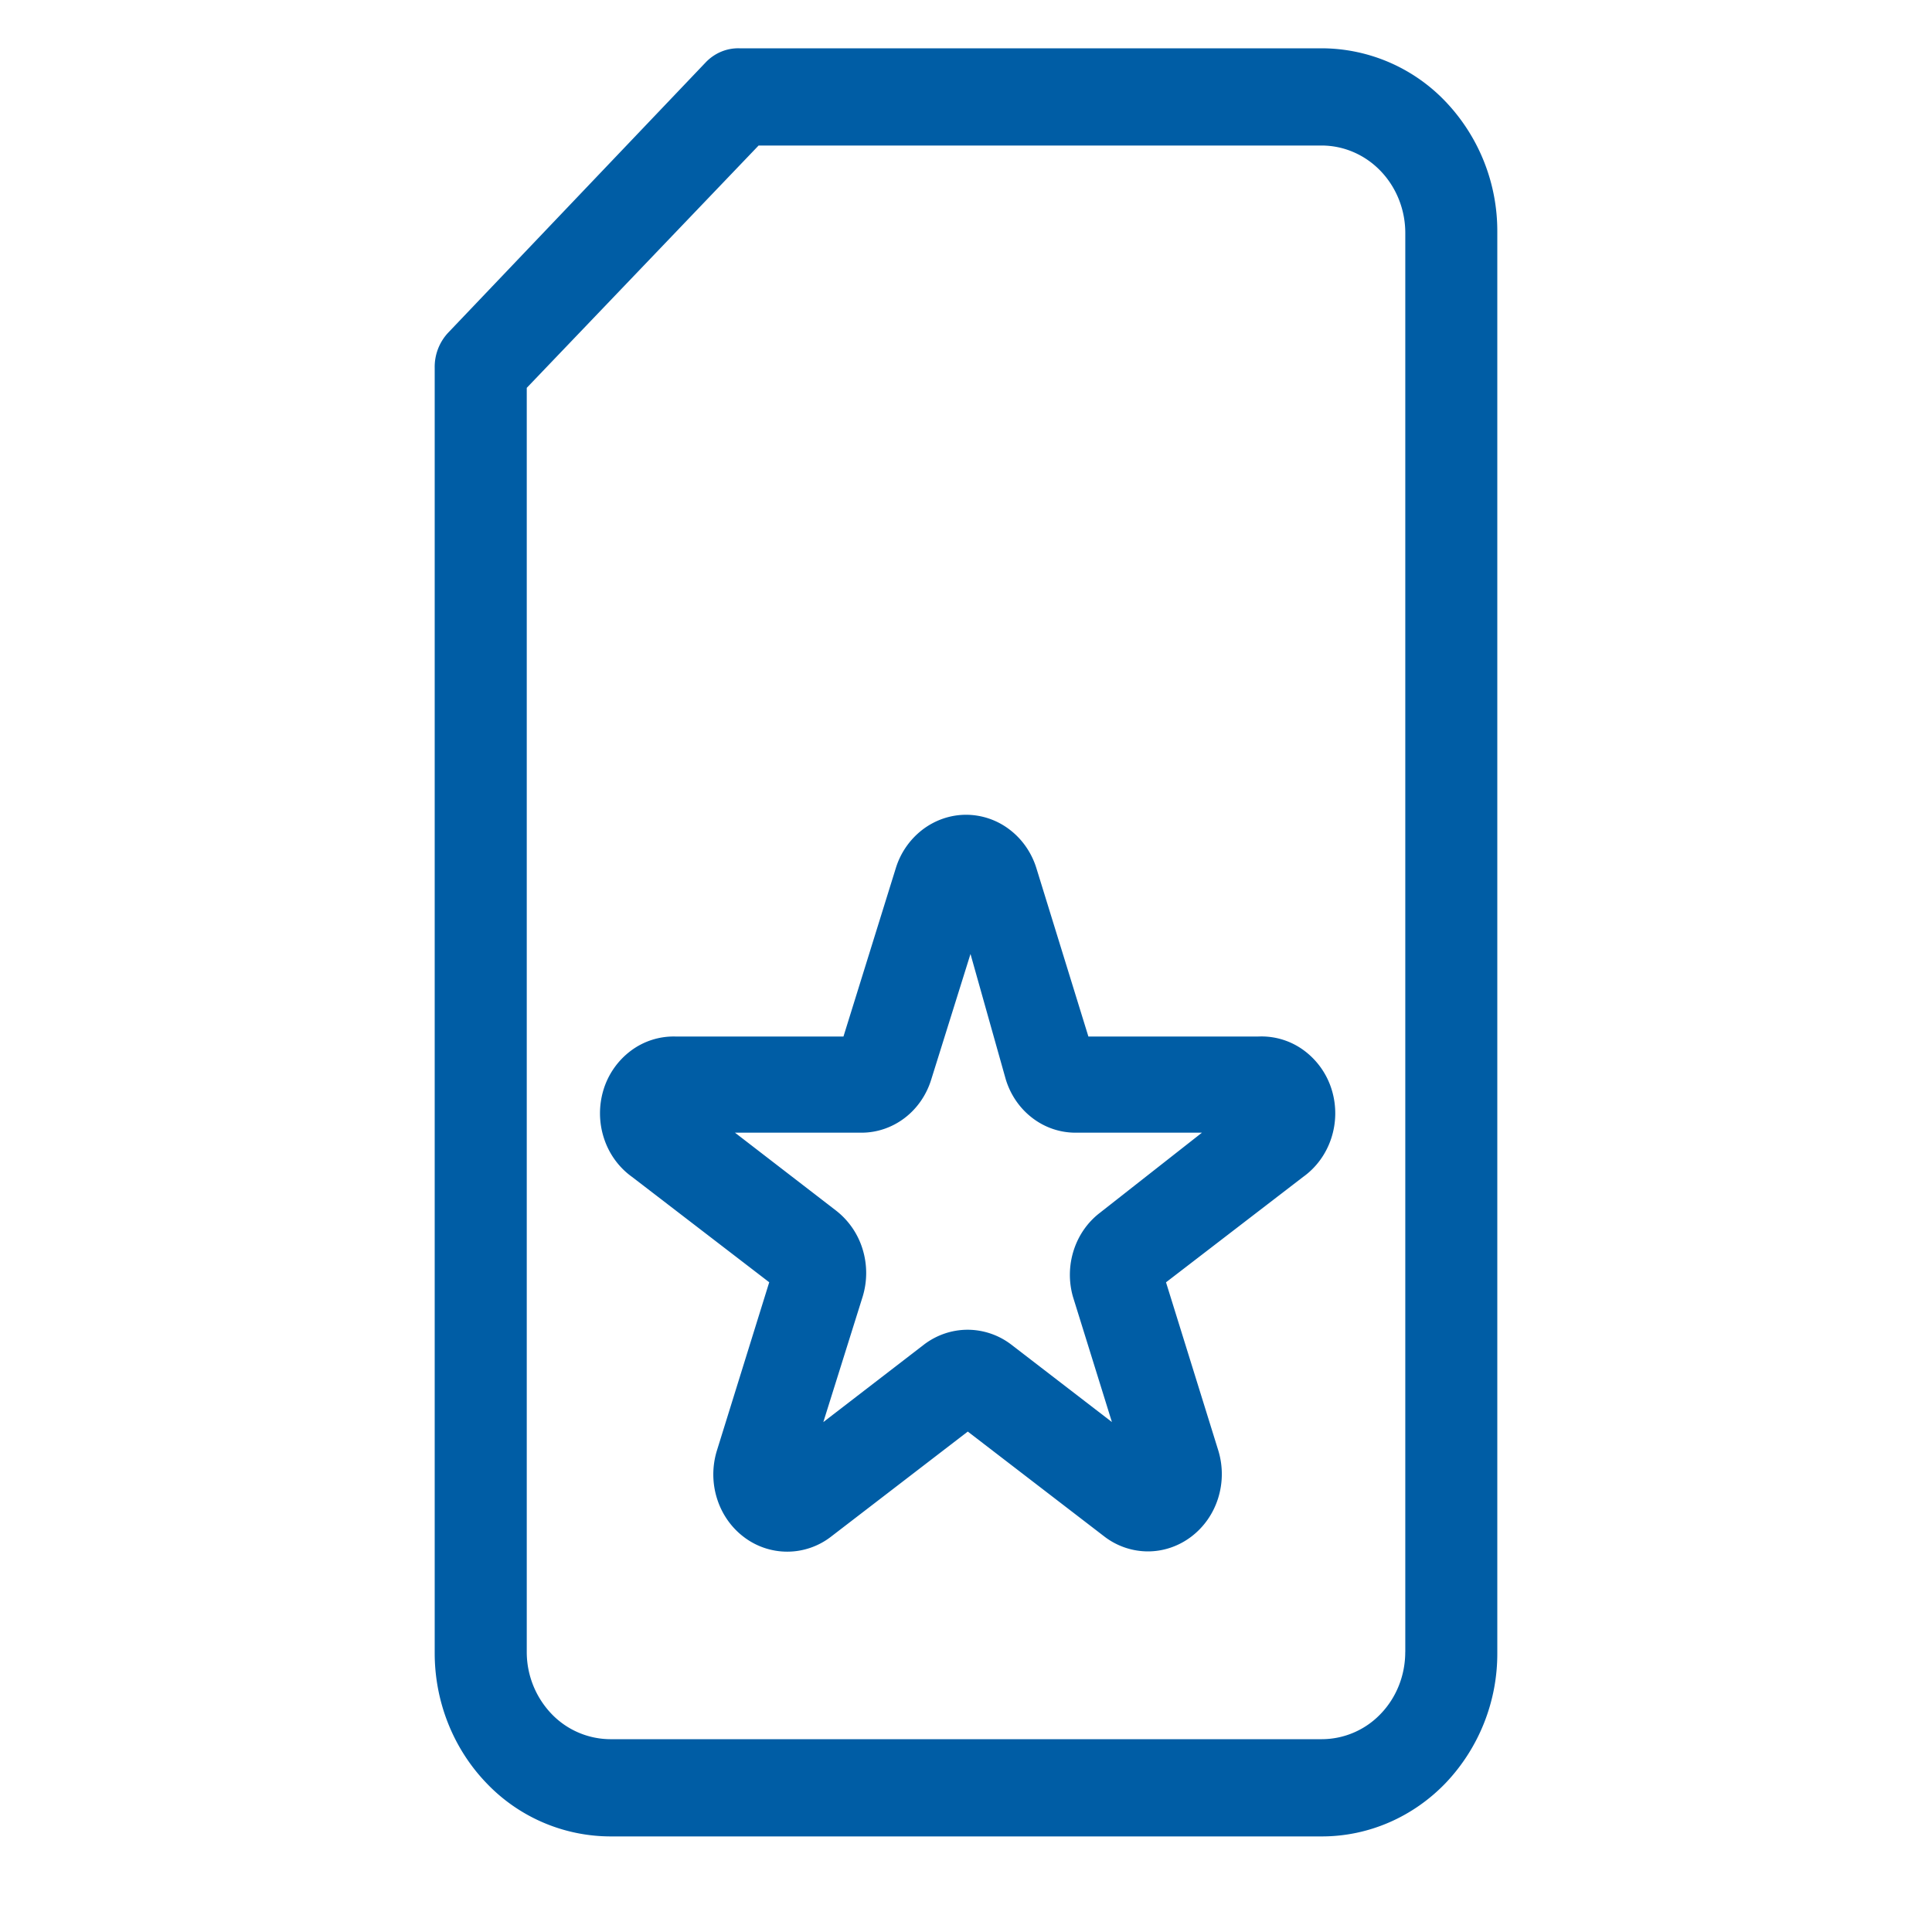
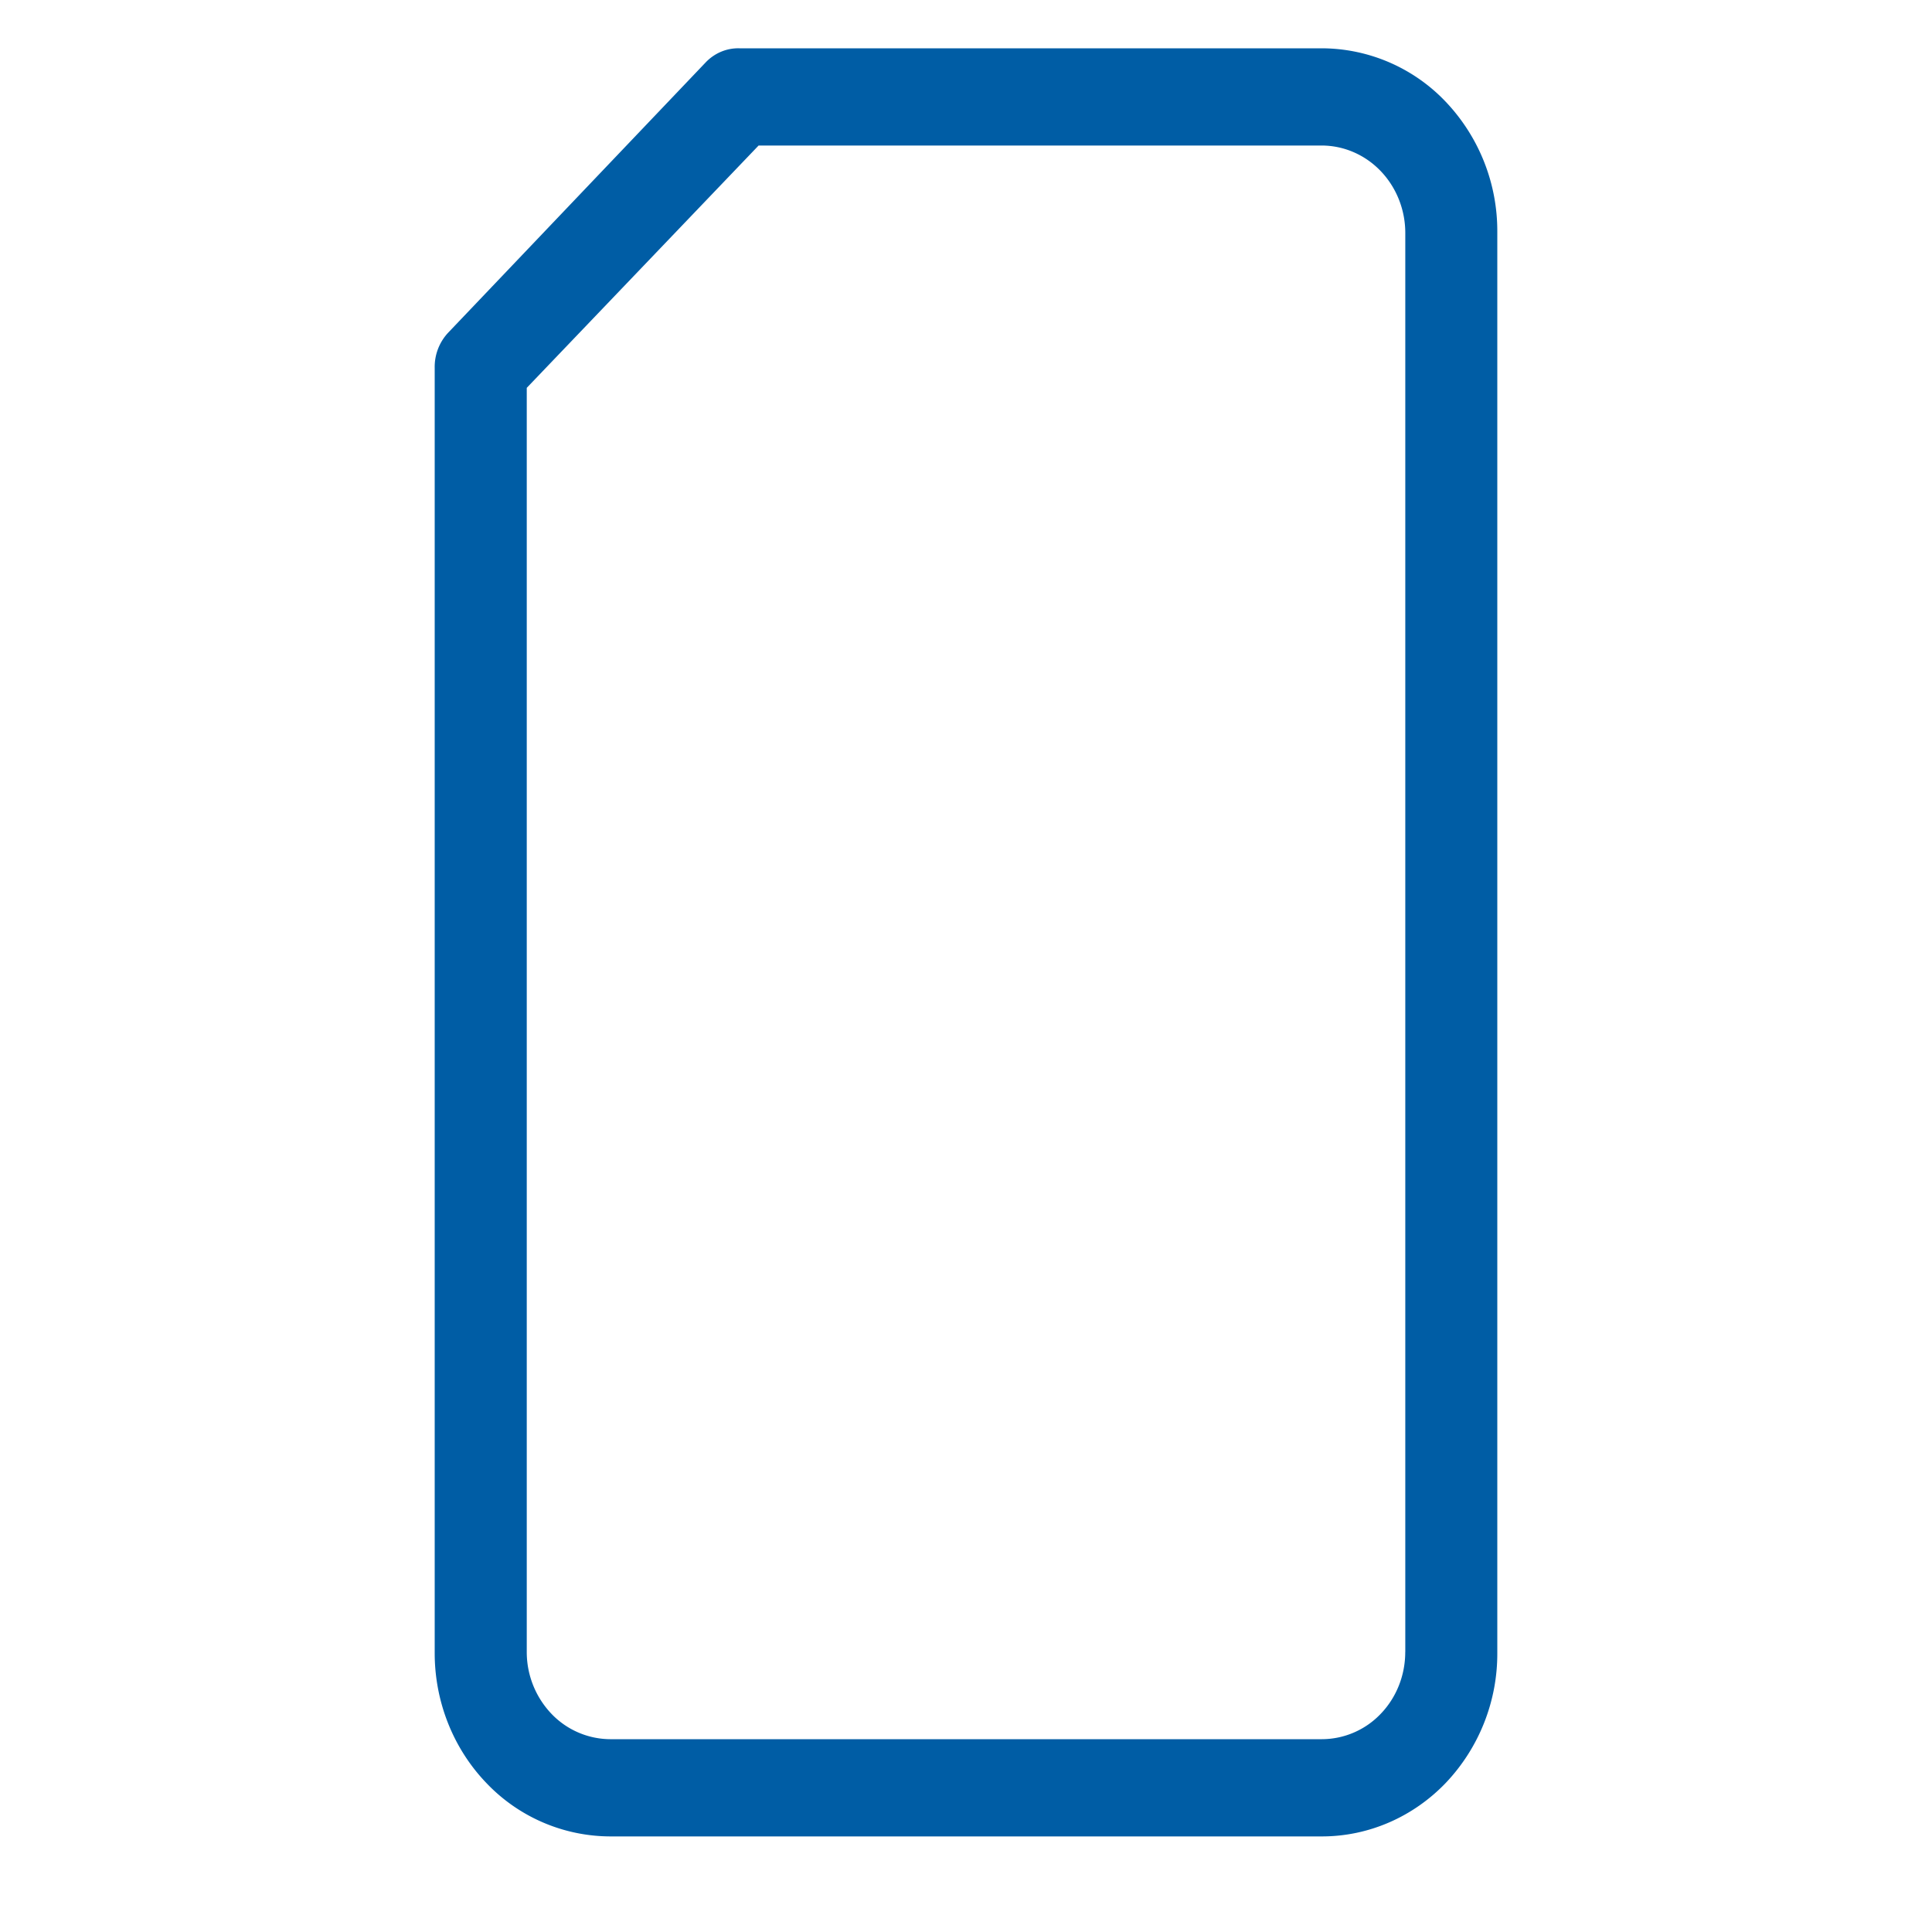
<svg xmlns="http://www.w3.org/2000/svg" width="40" height="40" fill="none">
-   <path d="M26.046 21.46h-3.512l-1.078-3.49c-.1-.32-.296-.6-.557-.797a1.486 1.486 0 0 0-.897-.304c-.322 0-.636.107-.897.304a1.597 1.597 0 0 0-.557.797l-1.085 3.49h-3.477a1.477 1.477 0 0 0-.921.292 1.589 1.589 0 0 0-.57.81c-.1.328-.097.68.01 1.006.106.326.311.606.583.8l2.838 2.18-1.085 3.49c-.098.322-.097.668.004.988.1.32.295.6.557.797a1.48 1.48 0 0 0 1.797-.003l2.838-2.181 2.838 2.181c.26.196.574.3.895.3.322-.001.634-.108.894-.305s.455-.475.555-.793c.101-.32.103-.663.007-.983l-1.085-3.49 2.837-2.181c.272-.194.477-.474.584-.8a1.66 1.66 0 0 0 .01-1.006 1.59 1.59 0 0 0-.57-.81 1.477 1.477 0 0 0-.92-.293m-3.29 3.636c-.26.192-.455.465-.558.779a1.66 1.66 0 0 0-.02.973l.807 2.595-2.087-1.606a1.493 1.493 0 0 0-.9-.305c-.324 0-.64.107-.901.305l-2.087 1.607.814-2.596a1.676 1.676 0 0 0-.002-.988 1.606 1.606 0 0 0-.555-.8l-2.086-1.608h2.615c.321.001.635-.105.895-.302s.453-.476.552-.795l.814-2.603.73 2.595c.098.323.292.604.553.802.262.2.577.305.9.303h2.609l-2.094 1.644Z" fill="#005DA5" />
  <path d="M27.37 1H15.308a.916.916 0 0 0-.376.07.95.95 0 0 0-.32.22l-5.335 5.6A1.036 1.036 0 0 0 9 7.616v26.61c0 1.006.383 1.971 1.064 2.683a3.553 3.553 0 0 0 2.567 1.112h14.738c.963 0 1.887-.4 2.568-1.112A3.884 3.884 0 0 0 31 34.227V4.795a3.884 3.884 0 0 0-1.063-2.683A3.552 3.552 0 0 0 27.369 1Zm1.724 33.205c0 .478-.181.937-.505 1.275a1.688 1.688 0 0 1-1.22.528H12.631a1.695 1.695 0 0 1-1.218-.53 1.853 1.853 0 0 1-.507-1.273V8.03l4.8-5.017h11.663c.457.002.895.192 1.218.53.323.338.506.795.508 1.273v29.388Z" fill="#005DA5" />
</svg>